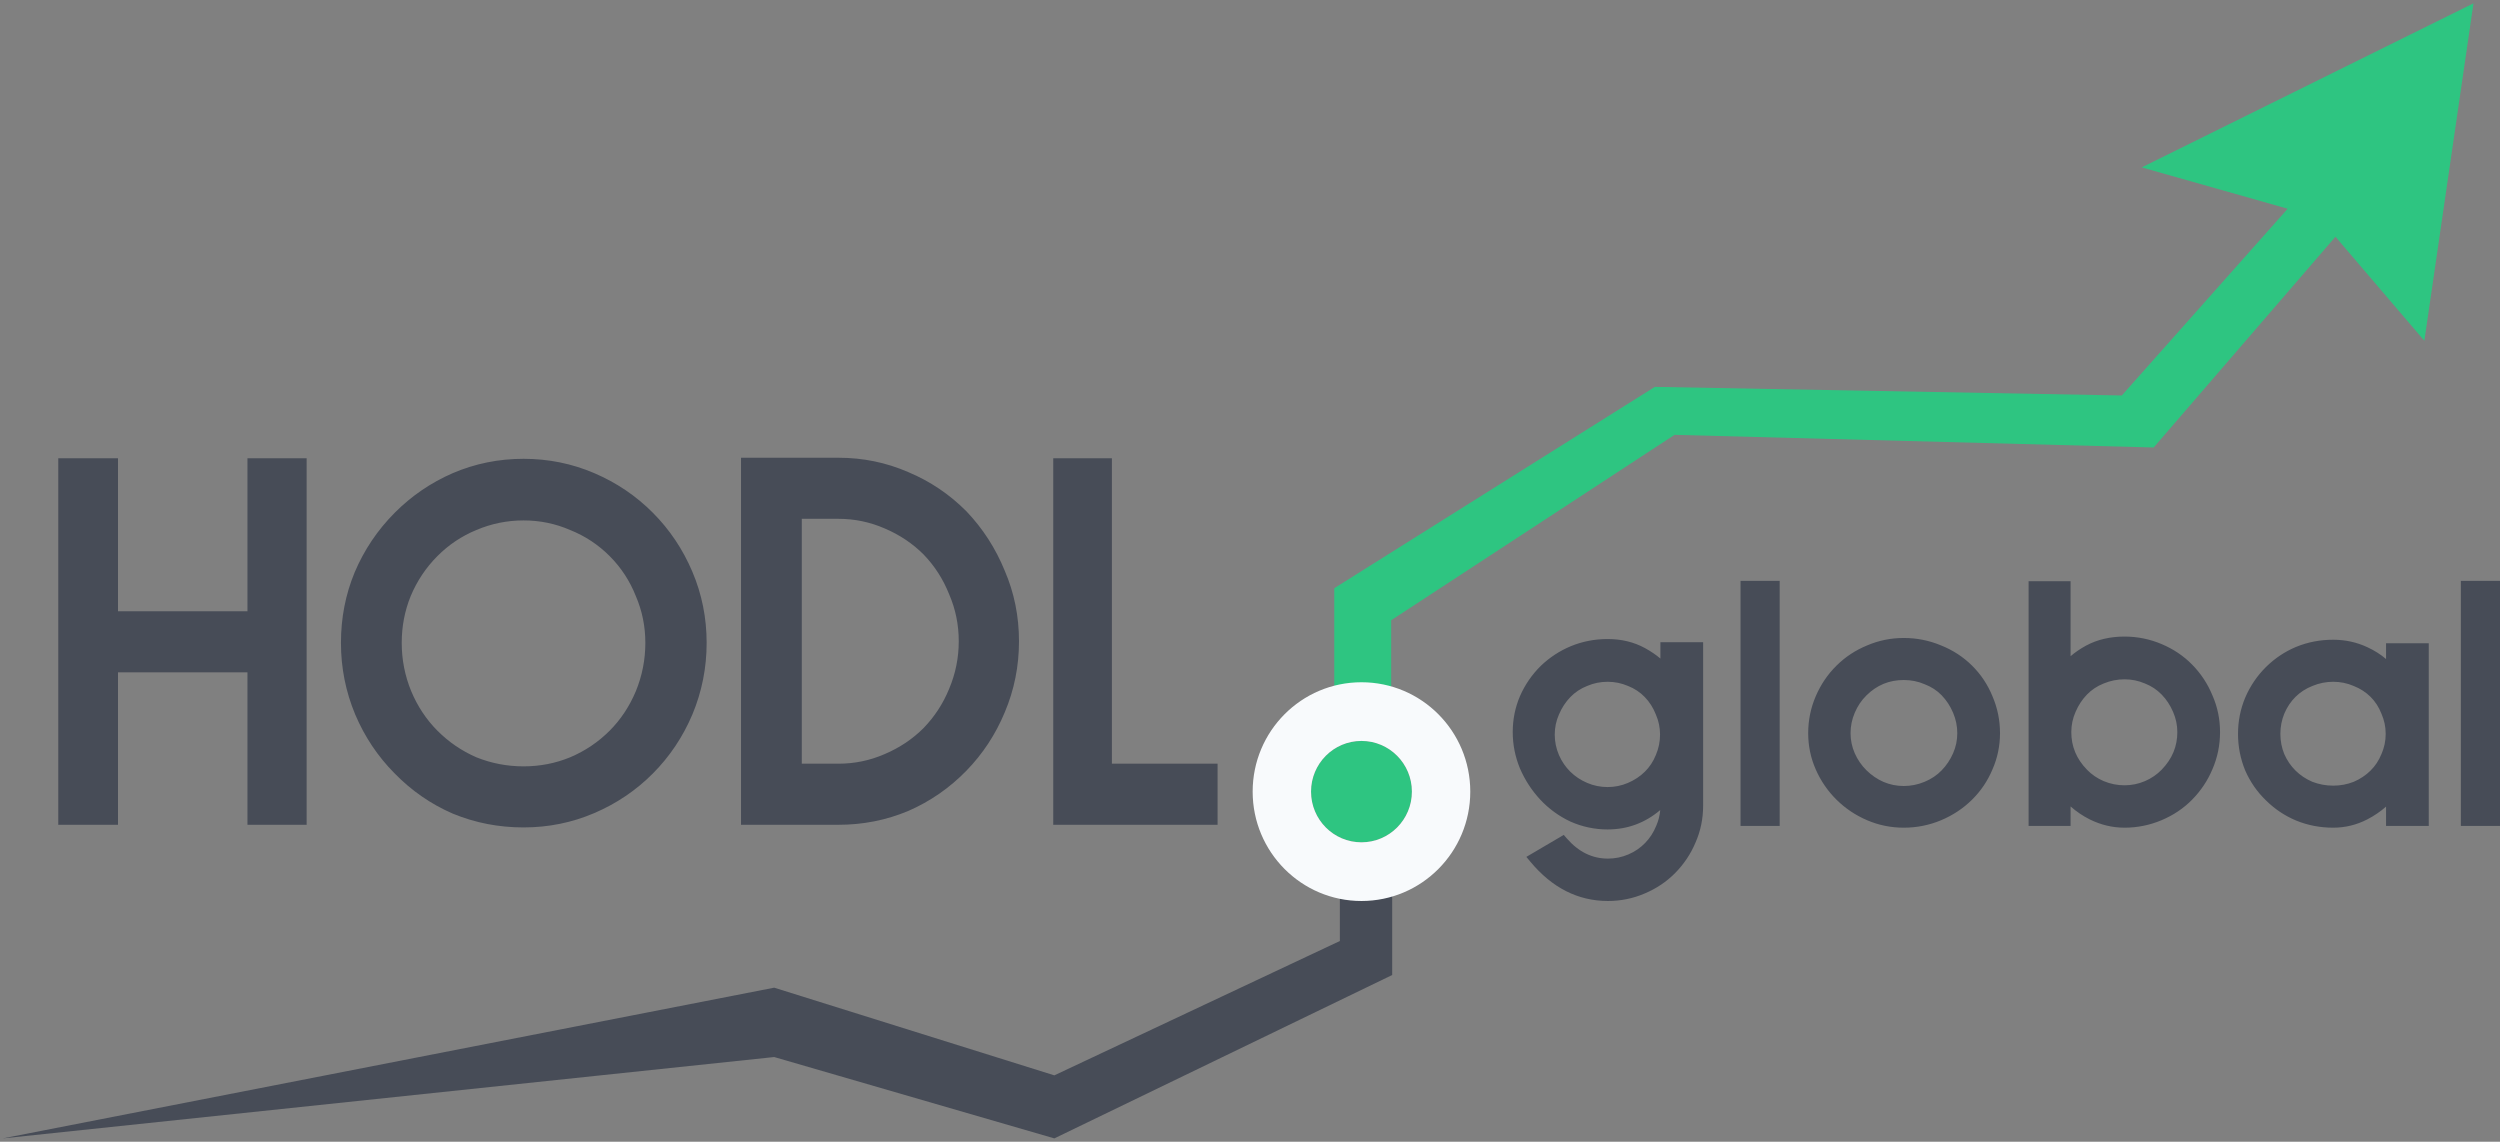
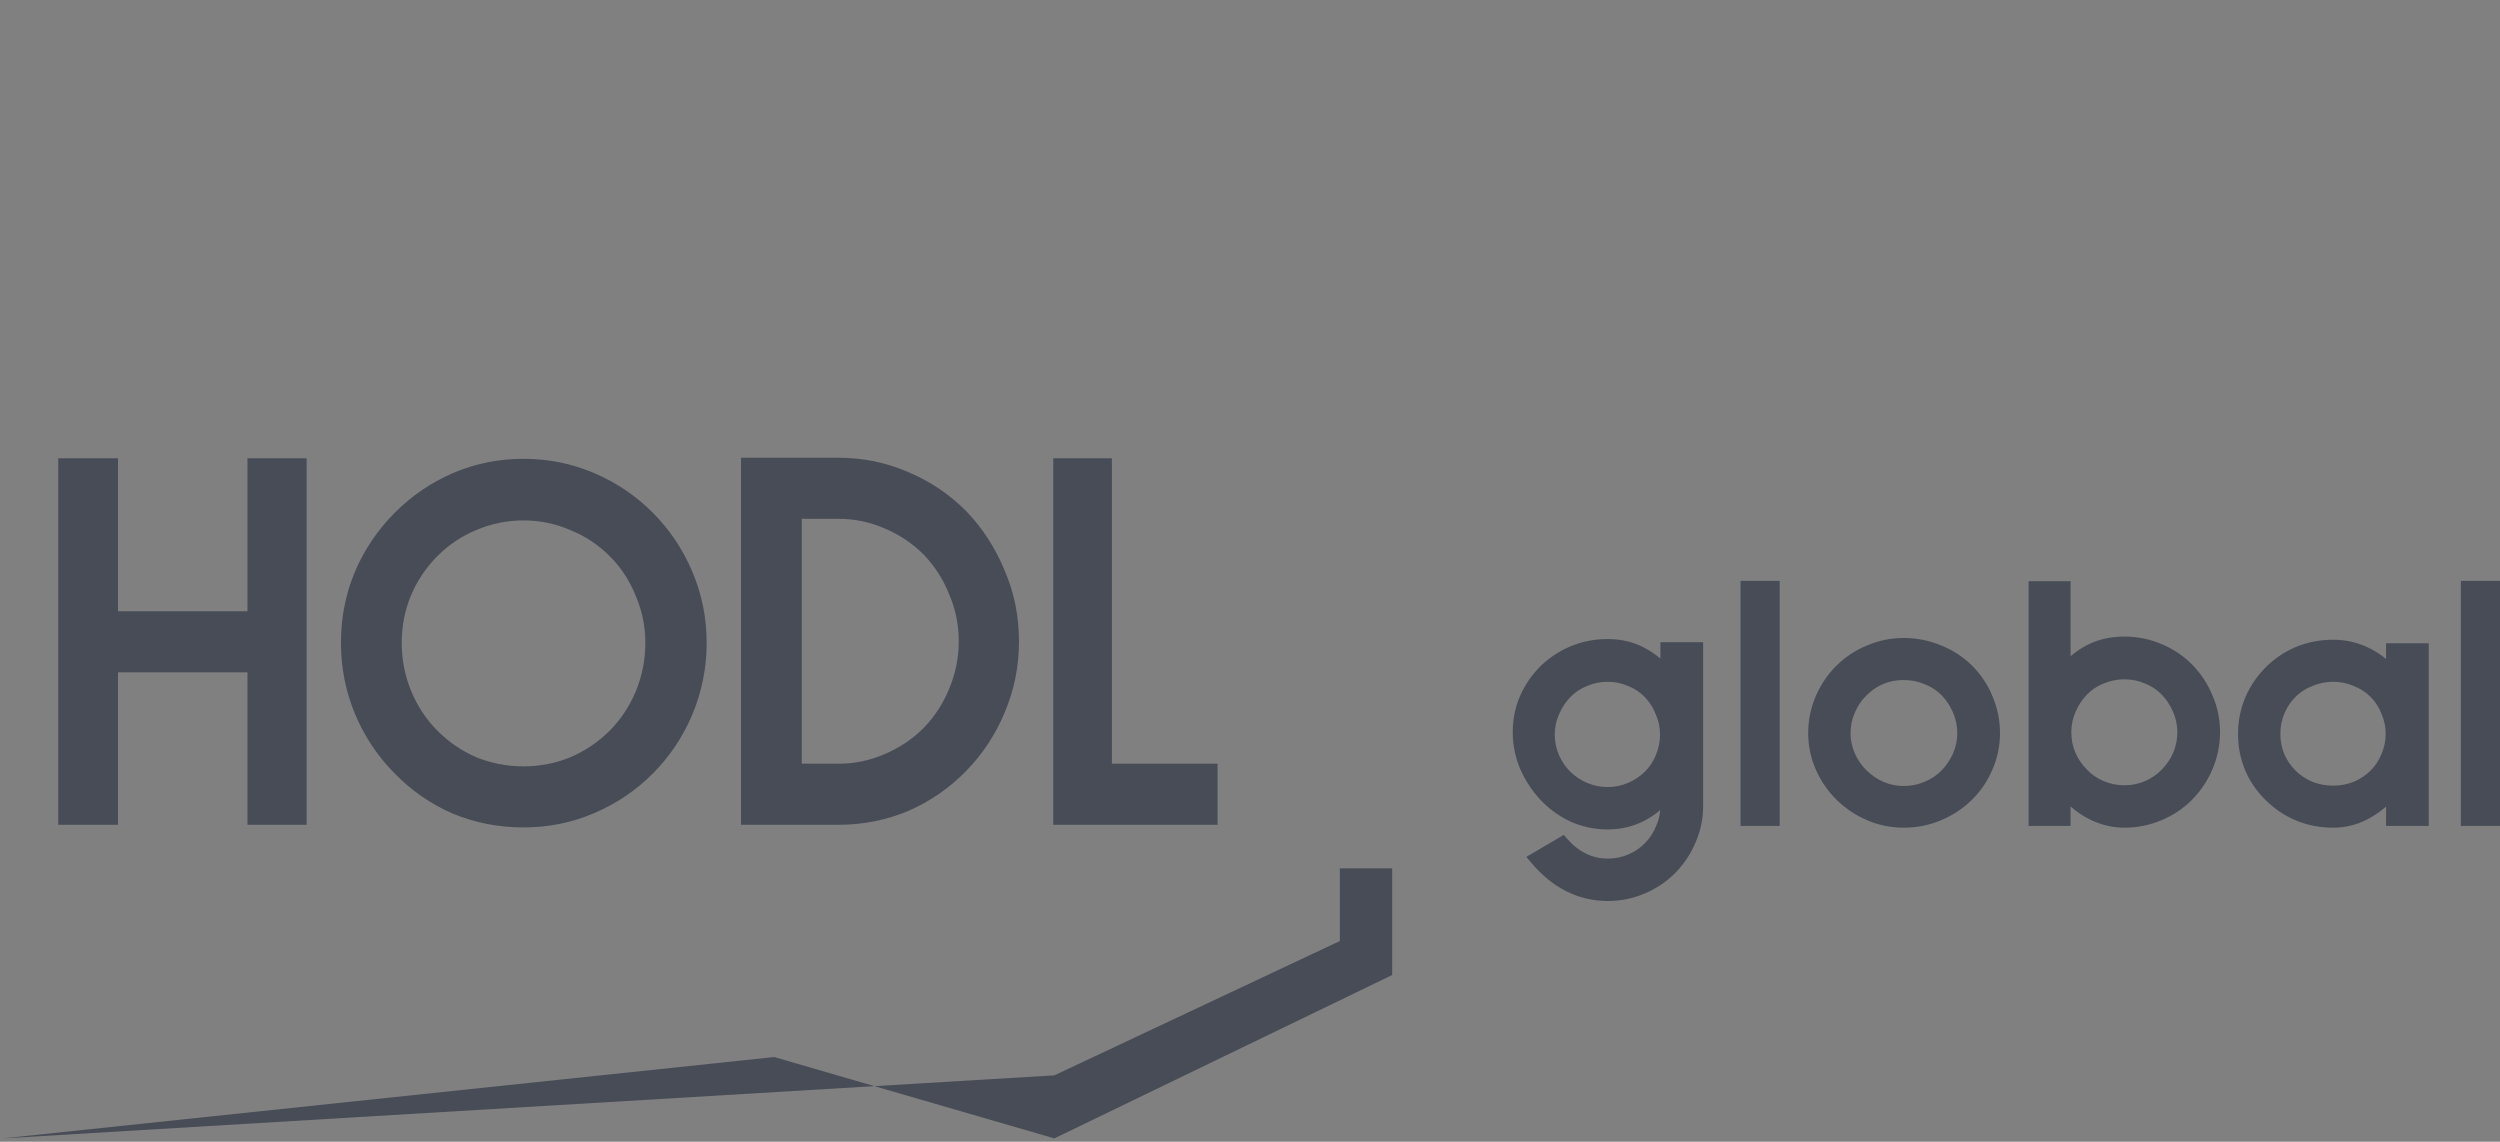
<svg xmlns="http://www.w3.org/2000/svg" width="254" height="116" viewBox="0 0 254 116" fill="none">
  <rect x="0" y="0" width="254" height="116" fill="#808080" stroke="none" />
  <path fill-rule="evenodd" clip-rule="evenodd" d="M85.194 46.507H75.288V83.798H85.194C87.678 83.798 90.039 83.331 92.271 82.397L92.28 82.393C94.507 81.423 96.477 80.059 98.184 78.306C99.854 76.59 101.153 74.612 102.081 72.376C103.047 70.096 103.53 67.686 103.53 65.152C103.53 62.619 103.047 60.227 102.08 57.983C101.155 55.713 99.857 53.701 98.189 51.949L98.178 51.939C96.471 50.223 94.502 48.897 92.275 47.964C90.043 46.992 87.68 46.507 85.194 46.507ZM11.988 46.561H5.92V83.798H11.988V68.309H25.142V83.798H31.155V46.561H25.142V62.103H11.988V46.561ZM112.969 46.561H107.009V83.798H123.707V77.591H112.969V46.561ZM53.191 46.615C50.669 46.615 48.27 47.1 46.002 48.072L45.998 48.073C43.773 49.042 41.806 50.386 40.099 52.101C38.356 53.853 37.001 55.867 36.037 58.142L36.035 58.147C35.104 60.392 34.641 62.782 34.641 65.314C34.641 67.849 35.123 70.276 36.089 72.591L36.09 72.594C37.054 74.865 38.389 76.862 40.096 78.579C41.803 80.331 43.771 81.693 45.998 82.663L46.01 82.668C48.277 83.602 50.672 84.067 53.191 84.067C55.713 84.067 58.111 83.582 60.38 82.61C62.641 81.642 64.628 80.299 66.336 78.581C68.044 76.864 69.381 74.867 70.344 72.594L70.346 72.591C71.312 70.276 71.795 67.849 71.795 65.314C71.795 62.779 71.312 60.368 70.344 58.088C69.381 55.816 68.044 53.818 66.336 52.101C64.628 50.384 62.641 49.04 60.38 48.072C58.111 47.1 55.713 46.615 53.191 46.615ZM81.462 77.591V52.713H85.194C86.82 52.713 88.377 53.036 89.868 53.683L89.872 53.685C91.406 54.336 92.727 55.222 93.844 56.343C94.96 57.501 95.824 58.847 96.436 60.384L96.443 60.401C97.086 61.897 97.409 63.479 97.409 65.152C97.409 66.825 97.086 68.427 96.441 69.963L96.439 69.97C95.827 71.472 94.963 72.801 93.844 73.961C92.727 75.082 91.406 75.969 89.872 76.62L89.868 76.622C88.377 77.269 86.82 77.591 85.194 77.591H81.462ZM48.405 53.847C49.933 53.199 51.526 52.875 53.191 52.875C54.855 52.875 56.429 53.199 57.918 53.845L57.935 53.852C59.462 54.466 60.799 55.351 61.951 56.509C63.103 57.667 63.983 59.011 64.594 60.546L64.601 60.563C65.244 62.059 65.567 63.641 65.567 65.314C65.567 67.024 65.244 68.663 64.598 70.235C63.95 71.777 63.068 73.106 61.951 74.228C60.797 75.387 59.458 76.292 57.926 76.942C56.436 77.554 54.859 77.862 53.191 77.862C51.524 77.862 49.929 77.555 48.401 76.942C46.908 76.292 45.586 75.389 44.431 74.228C43.314 73.105 42.431 71.776 41.783 70.235C41.138 68.663 40.815 67.024 40.815 65.314C40.815 63.637 41.121 62.052 41.73 60.554C42.377 59.015 43.277 57.669 44.431 56.509C45.585 55.348 46.907 54.463 48.398 53.85L48.405 53.847Z" fill="#474C57" />
  <path fill-rule="evenodd" clip-rule="evenodd" d="M180.816 59.017H176.838V83.914H180.816V59.017ZM254 59.017H250.022V83.914H254V59.017ZM210.372 59.053H206.105V83.914H210.372V81.935C210.96 82.454 211.605 82.892 212.308 83.247L212.313 83.249C213.447 83.81 214.627 84.093 215.849 84.093C217.152 84.093 218.407 83.84 219.608 83.335C220.806 82.831 221.845 82.136 222.719 81.247C223.612 80.339 224.302 79.303 224.789 78.141C225.301 76.951 225.556 75.697 225.556 74.384C225.556 73.072 225.301 71.83 224.788 70.662C224.303 69.478 223.613 68.43 222.719 67.522C221.845 66.633 220.806 65.937 219.608 65.433C218.407 64.928 217.152 64.675 215.849 64.675C214.395 64.675 213.086 64.978 211.934 65.599L211.929 65.602C211.34 65.927 210.819 66.282 210.372 66.67V59.053ZM193.42 64.819C192.118 64.819 190.876 65.071 189.698 65.576C188.524 66.056 187.487 66.739 186.591 67.624C185.695 68.509 184.992 69.547 184.482 70.731C183.969 71.922 183.712 73.178 183.712 74.492C183.712 75.783 183.969 77.016 184.483 78.184C184.994 79.344 185.697 80.368 186.591 81.252C187.486 82.136 188.521 82.83 189.693 83.333C190.873 83.84 192.117 84.093 193.42 84.093C194.746 84.093 196.013 83.84 197.216 83.335C198.412 82.832 199.461 82.138 200.357 81.252C201.253 80.367 201.945 79.342 202.432 78.18C202.944 77.013 203.201 75.782 203.201 74.492C203.201 73.179 202.945 71.925 202.434 70.736C201.947 69.55 201.255 68.51 200.357 67.624C199.461 66.737 198.41 66.054 197.212 65.575C196.01 65.071 194.745 64.819 193.42 64.819ZM163.33 64.926C162.03 64.926 160.789 65.165 159.612 65.646L159.608 65.648C158.46 66.126 157.437 66.796 156.543 67.654L156.54 67.657L156.537 67.659C155.643 68.543 154.939 69.567 154.429 70.728L154.427 70.733C153.937 71.877 153.694 73.096 153.694 74.384C153.694 75.65 153.938 76.878 154.423 78.064L154.426 78.069L154.427 78.073C154.935 79.251 155.621 80.306 156.485 81.236C157.354 82.17 158.377 82.915 159.549 83.469L159.555 83.472L159.562 83.475C160.765 84.006 162.022 84.272 163.33 84.272C165.353 84.272 167.141 83.608 168.68 82.302C168.633 82.858 168.498 83.391 168.273 83.905L168.269 83.912L168.266 83.919C168.002 84.572 167.63 85.145 167.147 85.644C166.667 86.14 166.099 86.529 165.438 86.812C164.781 87.093 164.092 87.234 163.366 87.234C161.779 87.234 160.387 86.566 159.17 85.164L158.877 84.826L155.078 87.059L155.487 87.551C157.675 90.185 160.307 91.541 163.366 91.541C164.669 91.541 165.912 91.288 167.091 90.782C168.288 90.278 169.326 89.583 170.2 88.695C171.092 87.788 171.783 86.753 172.269 85.592C172.782 84.424 173.038 83.181 173.038 81.868V65.248H168.698V66.91C168.25 66.529 167.73 66.177 167.141 65.852C166.013 65.231 164.738 64.926 163.33 64.926ZM237.054 64.997C235.732 64.997 234.479 65.236 233.3 65.718L233.296 65.719C232.145 66.2 231.12 66.883 230.225 67.767C229.329 68.653 228.625 69.69 228.116 70.874L228.113 70.88C227.626 72.046 227.382 73.275 227.382 74.563C227.382 75.851 227.626 77.091 228.111 78.278L228.114 78.285L228.117 78.292C228.628 79.452 229.332 80.465 230.228 81.326C231.122 82.209 232.146 82.891 233.296 83.371L233.3 83.373C234.479 83.854 235.732 84.093 237.054 84.093C238.276 84.093 239.436 83.809 240.527 83.245C241.21 82.891 241.843 82.46 242.422 81.954V83.914H246.762V65.356H242.422V66.956C241.86 66.479 241.233 66.082 240.542 65.764C239.454 65.252 238.289 64.997 237.054 64.997ZM213.735 69.442C214.42 69.159 215.123 69.018 215.849 69.018C216.574 69.018 217.263 69.159 217.92 69.44L217.927 69.443L217.934 69.446C218.589 69.705 219.153 70.08 219.63 70.572C220.113 71.072 220.499 71.659 220.789 72.341L220.791 72.347C221.075 72.994 221.216 73.671 221.216 74.384C221.216 75.835 220.696 77.098 219.63 78.195L219.63 78.196C219.15 78.691 218.582 79.081 217.92 79.364C217.263 79.645 216.574 79.786 215.849 79.786C215.124 79.786 214.422 79.646 213.738 79.363C213.078 79.08 212.511 78.691 212.031 78.196L212.031 78.195C210.965 77.098 210.445 75.835 210.445 74.384C210.445 73.671 210.587 72.994 210.87 72.347L210.872 72.341C211.162 71.659 211.549 71.072 212.031 70.572C212.508 70.08 213.071 69.705 213.727 69.446L213.731 69.444L213.735 69.442ZM189.631 70.653C190.69 69.606 191.944 69.089 193.42 69.089C194.172 69.089 194.873 69.231 195.528 69.512L195.538 69.516L195.548 69.52C196.227 69.779 196.8 70.154 197.274 70.644C197.757 71.143 198.143 71.731 198.433 72.413C198.719 73.087 198.86 73.779 198.86 74.492C198.86 75.204 198.719 75.882 198.435 76.529C198.146 77.187 197.76 77.766 197.274 78.267C196.797 78.76 196.22 79.149 195.534 79.433C194.849 79.717 194.146 79.858 193.42 79.858C192.696 79.858 192.008 79.718 191.352 79.437C190.713 79.154 190.14 78.762 189.631 78.259C189.124 77.758 188.728 77.182 188.442 76.529C188.158 75.882 188.016 75.204 188.016 74.492C188.016 73.779 188.158 73.087 188.444 72.413C188.731 71.736 189.126 71.151 189.631 70.653ZM161.258 69.691C161.915 69.409 162.604 69.269 163.33 69.269C164.055 69.269 164.745 69.409 165.401 69.691L165.408 69.694L165.415 69.697C166.071 69.956 166.634 70.331 167.111 70.823C167.59 71.319 167.963 71.902 168.228 72.578L168.232 72.588L168.236 72.598C168.52 73.244 168.661 73.922 168.661 74.635C168.661 75.348 168.52 76.04 168.234 76.714L168.232 76.718L168.23 76.722C167.967 77.372 167.597 77.93 167.12 78.402C166.639 78.877 166.068 79.258 165.401 79.543C164.745 79.824 164.055 79.965 163.33 79.965C162.604 79.965 161.915 79.824 161.258 79.543C160.592 79.258 160.021 78.877 159.541 78.402C159.061 77.928 158.676 77.366 158.389 76.711C158.103 76.037 157.962 75.347 157.962 74.635C157.962 73.922 158.104 73.244 158.388 72.598L158.39 72.592C158.679 71.91 159.066 71.322 159.549 70.823C160.026 70.331 160.589 69.956 161.244 69.697L161.251 69.694L161.258 69.691ZM234.94 69.693C235.625 69.409 236.328 69.269 237.054 69.269C237.78 69.269 238.469 69.409 239.126 69.691L239.133 69.694L239.14 69.697C239.8 69.958 240.367 70.324 240.844 70.796C241.318 71.265 241.688 71.832 241.952 72.506L241.956 72.516L241.961 72.526C242.244 73.173 242.386 73.85 242.386 74.563C242.386 75.276 242.244 75.953 241.961 76.601L241.957 76.608L241.954 76.615C241.692 77.265 241.321 77.823 240.844 78.295C240.365 78.768 239.796 79.148 239.133 79.433C238.475 79.692 237.783 79.822 237.054 79.822C236.326 79.822 235.621 79.692 234.937 79.431C234.274 79.147 233.707 78.767 233.229 78.295C232.75 77.821 232.366 77.261 232.079 76.608C231.817 75.96 231.686 75.28 231.686 74.563C231.686 73.845 231.818 73.165 232.08 72.516C232.368 71.838 232.752 71.267 233.229 70.796C233.706 70.324 234.272 69.958 234.932 69.697L234.937 69.695L234.94 69.693Z" fill="#474C57" />
-   <path fill-rule="evenodd" clip-rule="evenodd" d="M141.447 88.22V99.061L107.12 115.661L78.657 107.395L0.27 115.662L78.657 100.348L107.12 109.256L136.129 95.606V88.22H141.447Z" fill="#474C57" />
-   <path d="M217.599 17.007L251.304 0.339L246.315 34.624L237.282 24.053L218.812 45.465L170.133 44.18L141.346 63.015V72.568H135.561V59.762L168.133 39.306L215.576 40.18L232.429 21.208L217.599 17.007Z" fill="#2EC581" />
-   <path d="M143.448 80.429C143.448 83.273 141.154 85.578 138.325 85.578C135.495 85.578 133.202 83.273 133.202 80.429C133.202 77.585 135.495 75.279 138.325 75.279C141.154 75.279 143.448 77.585 143.448 80.429Z" fill="#2EC581" />
-   <path fill-rule="evenodd" clip-rule="evenodd" d="M149.38 80.429C149.38 86.566 144.431 91.541 138.325 91.541C132.219 91.541 127.27 86.566 127.27 80.429C127.27 74.291 132.219 69.317 138.325 69.317C144.431 69.317 149.38 74.291 149.38 80.429ZM138.325 85.578C141.154 85.578 143.448 83.273 143.448 80.429C143.448 77.585 141.154 75.279 138.325 75.279C135.495 75.279 133.202 77.585 133.202 80.429C133.202 83.273 135.495 85.578 138.325 85.578Z" fill="#F8FAFC" />
+   <path fill-rule="evenodd" clip-rule="evenodd" d="M141.447 88.22V99.061L107.12 115.661L78.657 107.395L0.27 115.662L107.12 109.256L136.129 95.606V88.22H141.447Z" fill="#474C57" />
</svg>